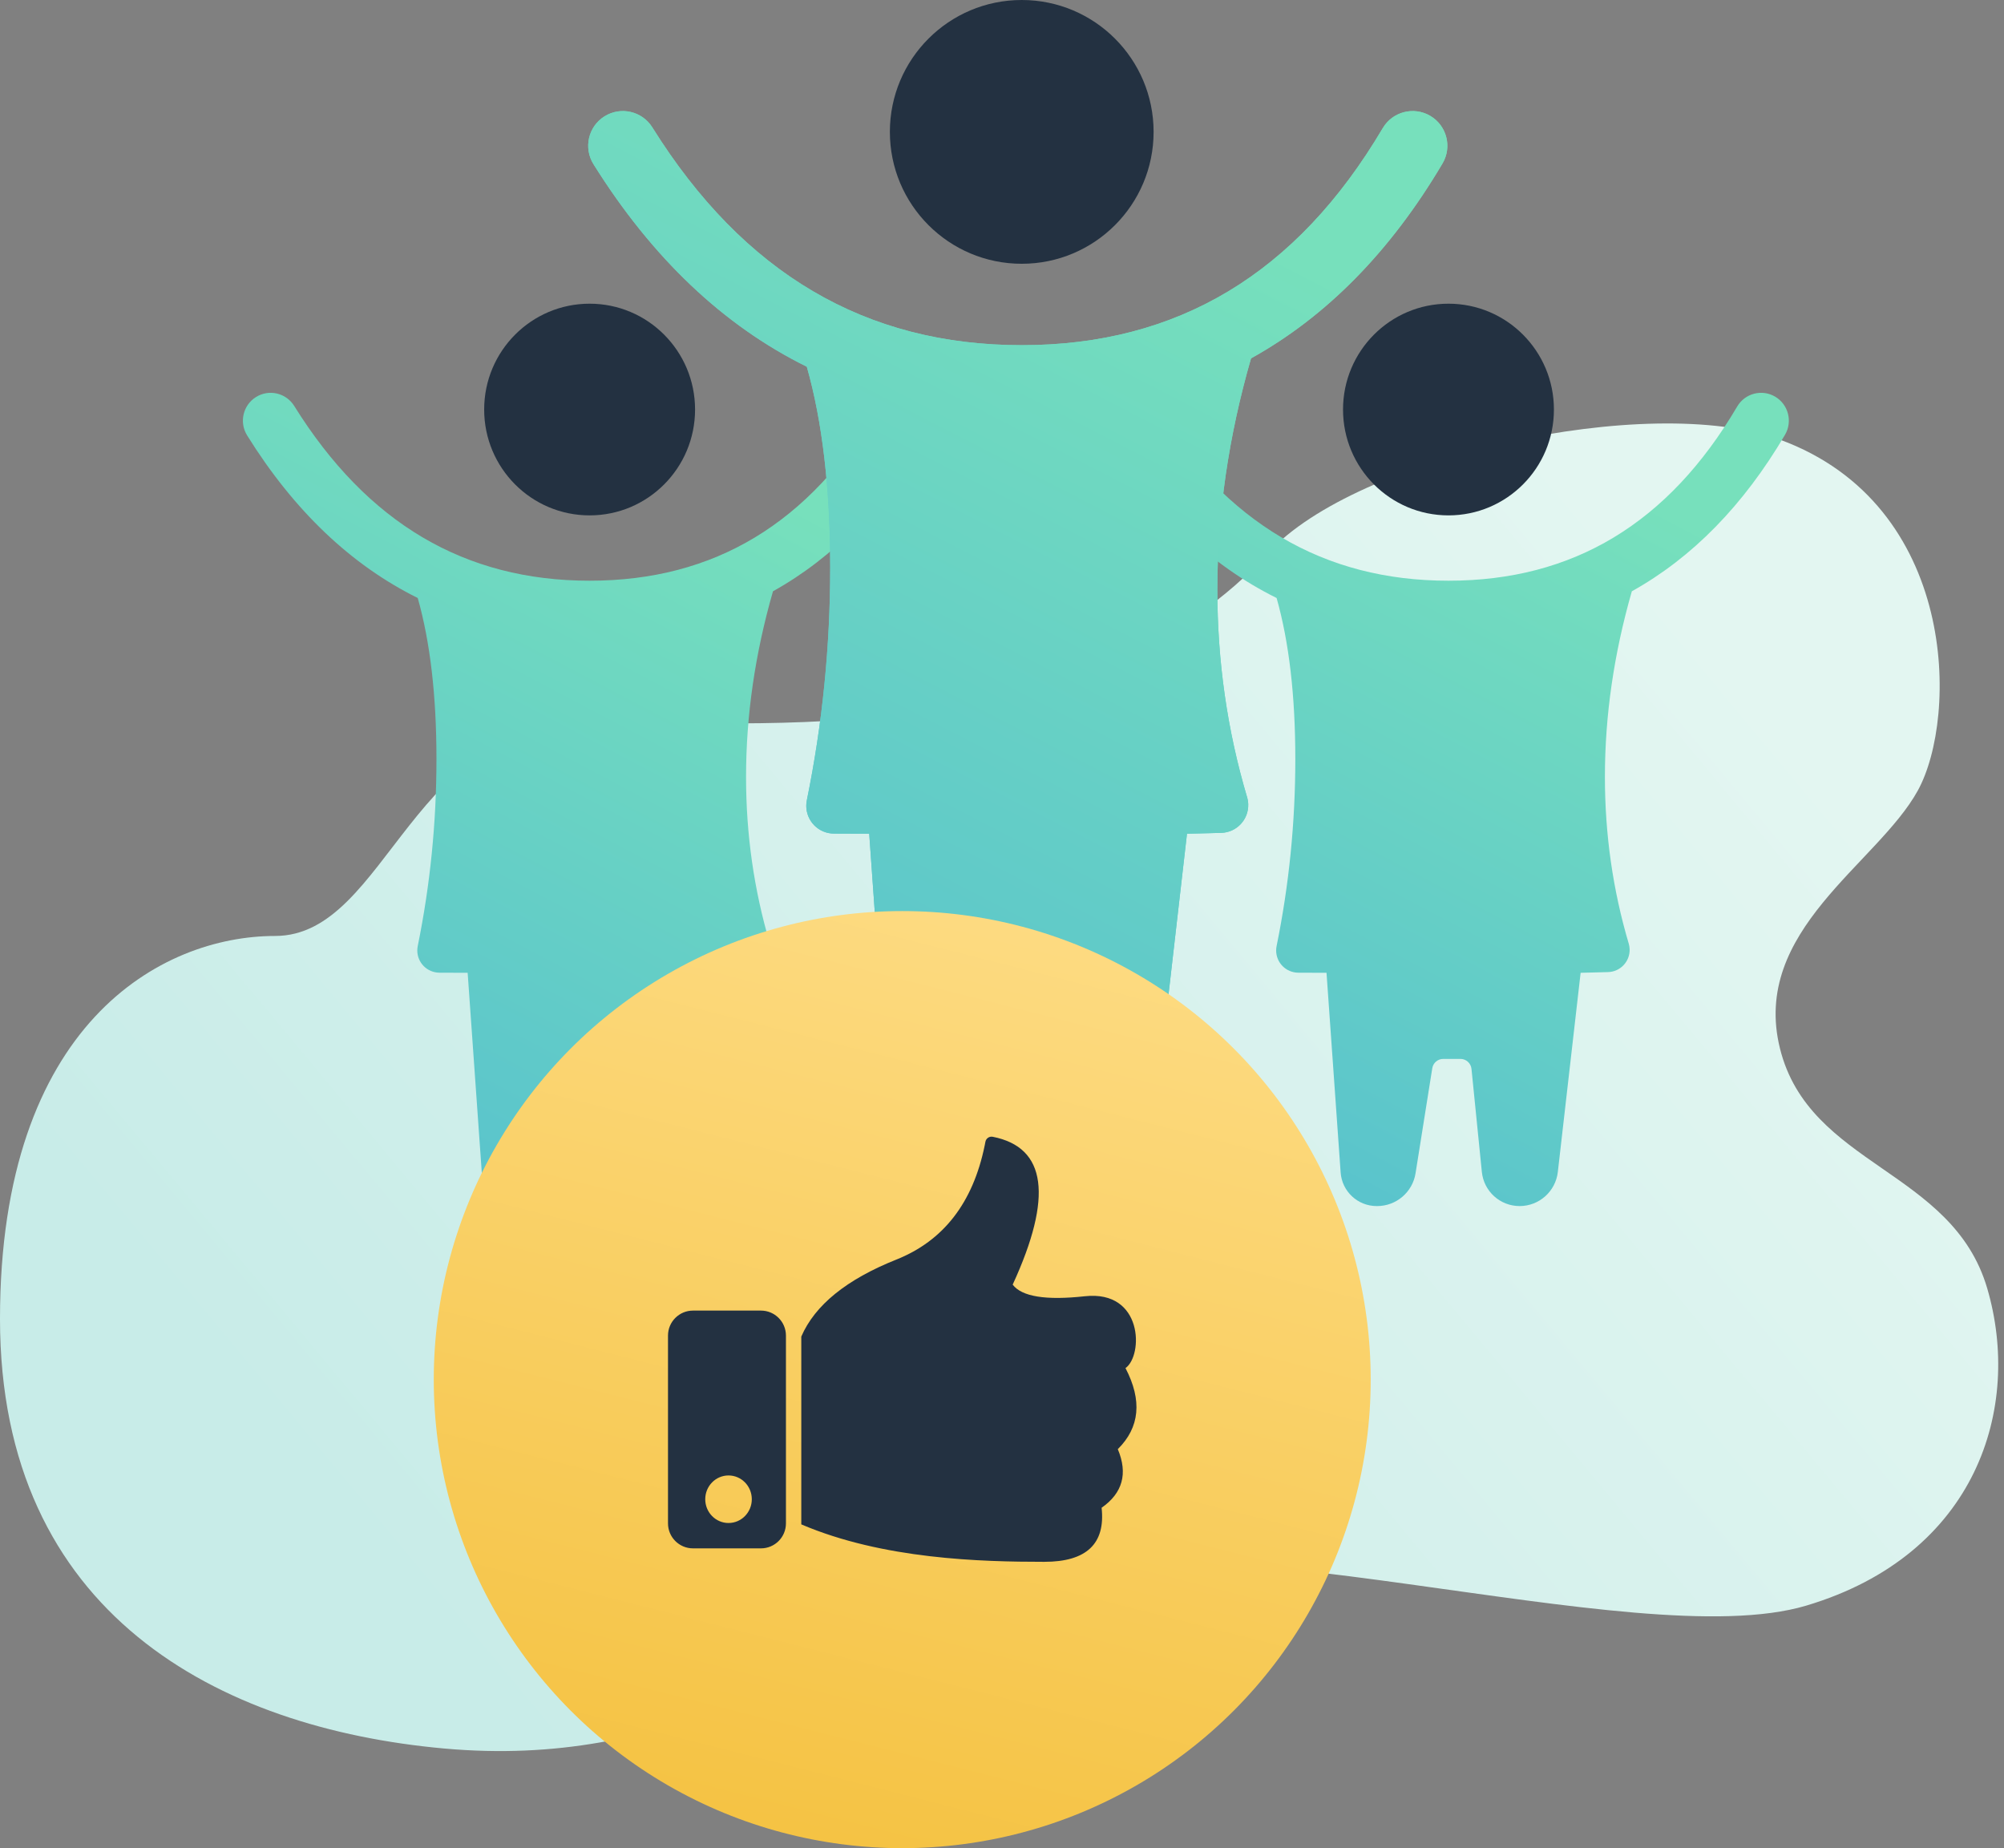
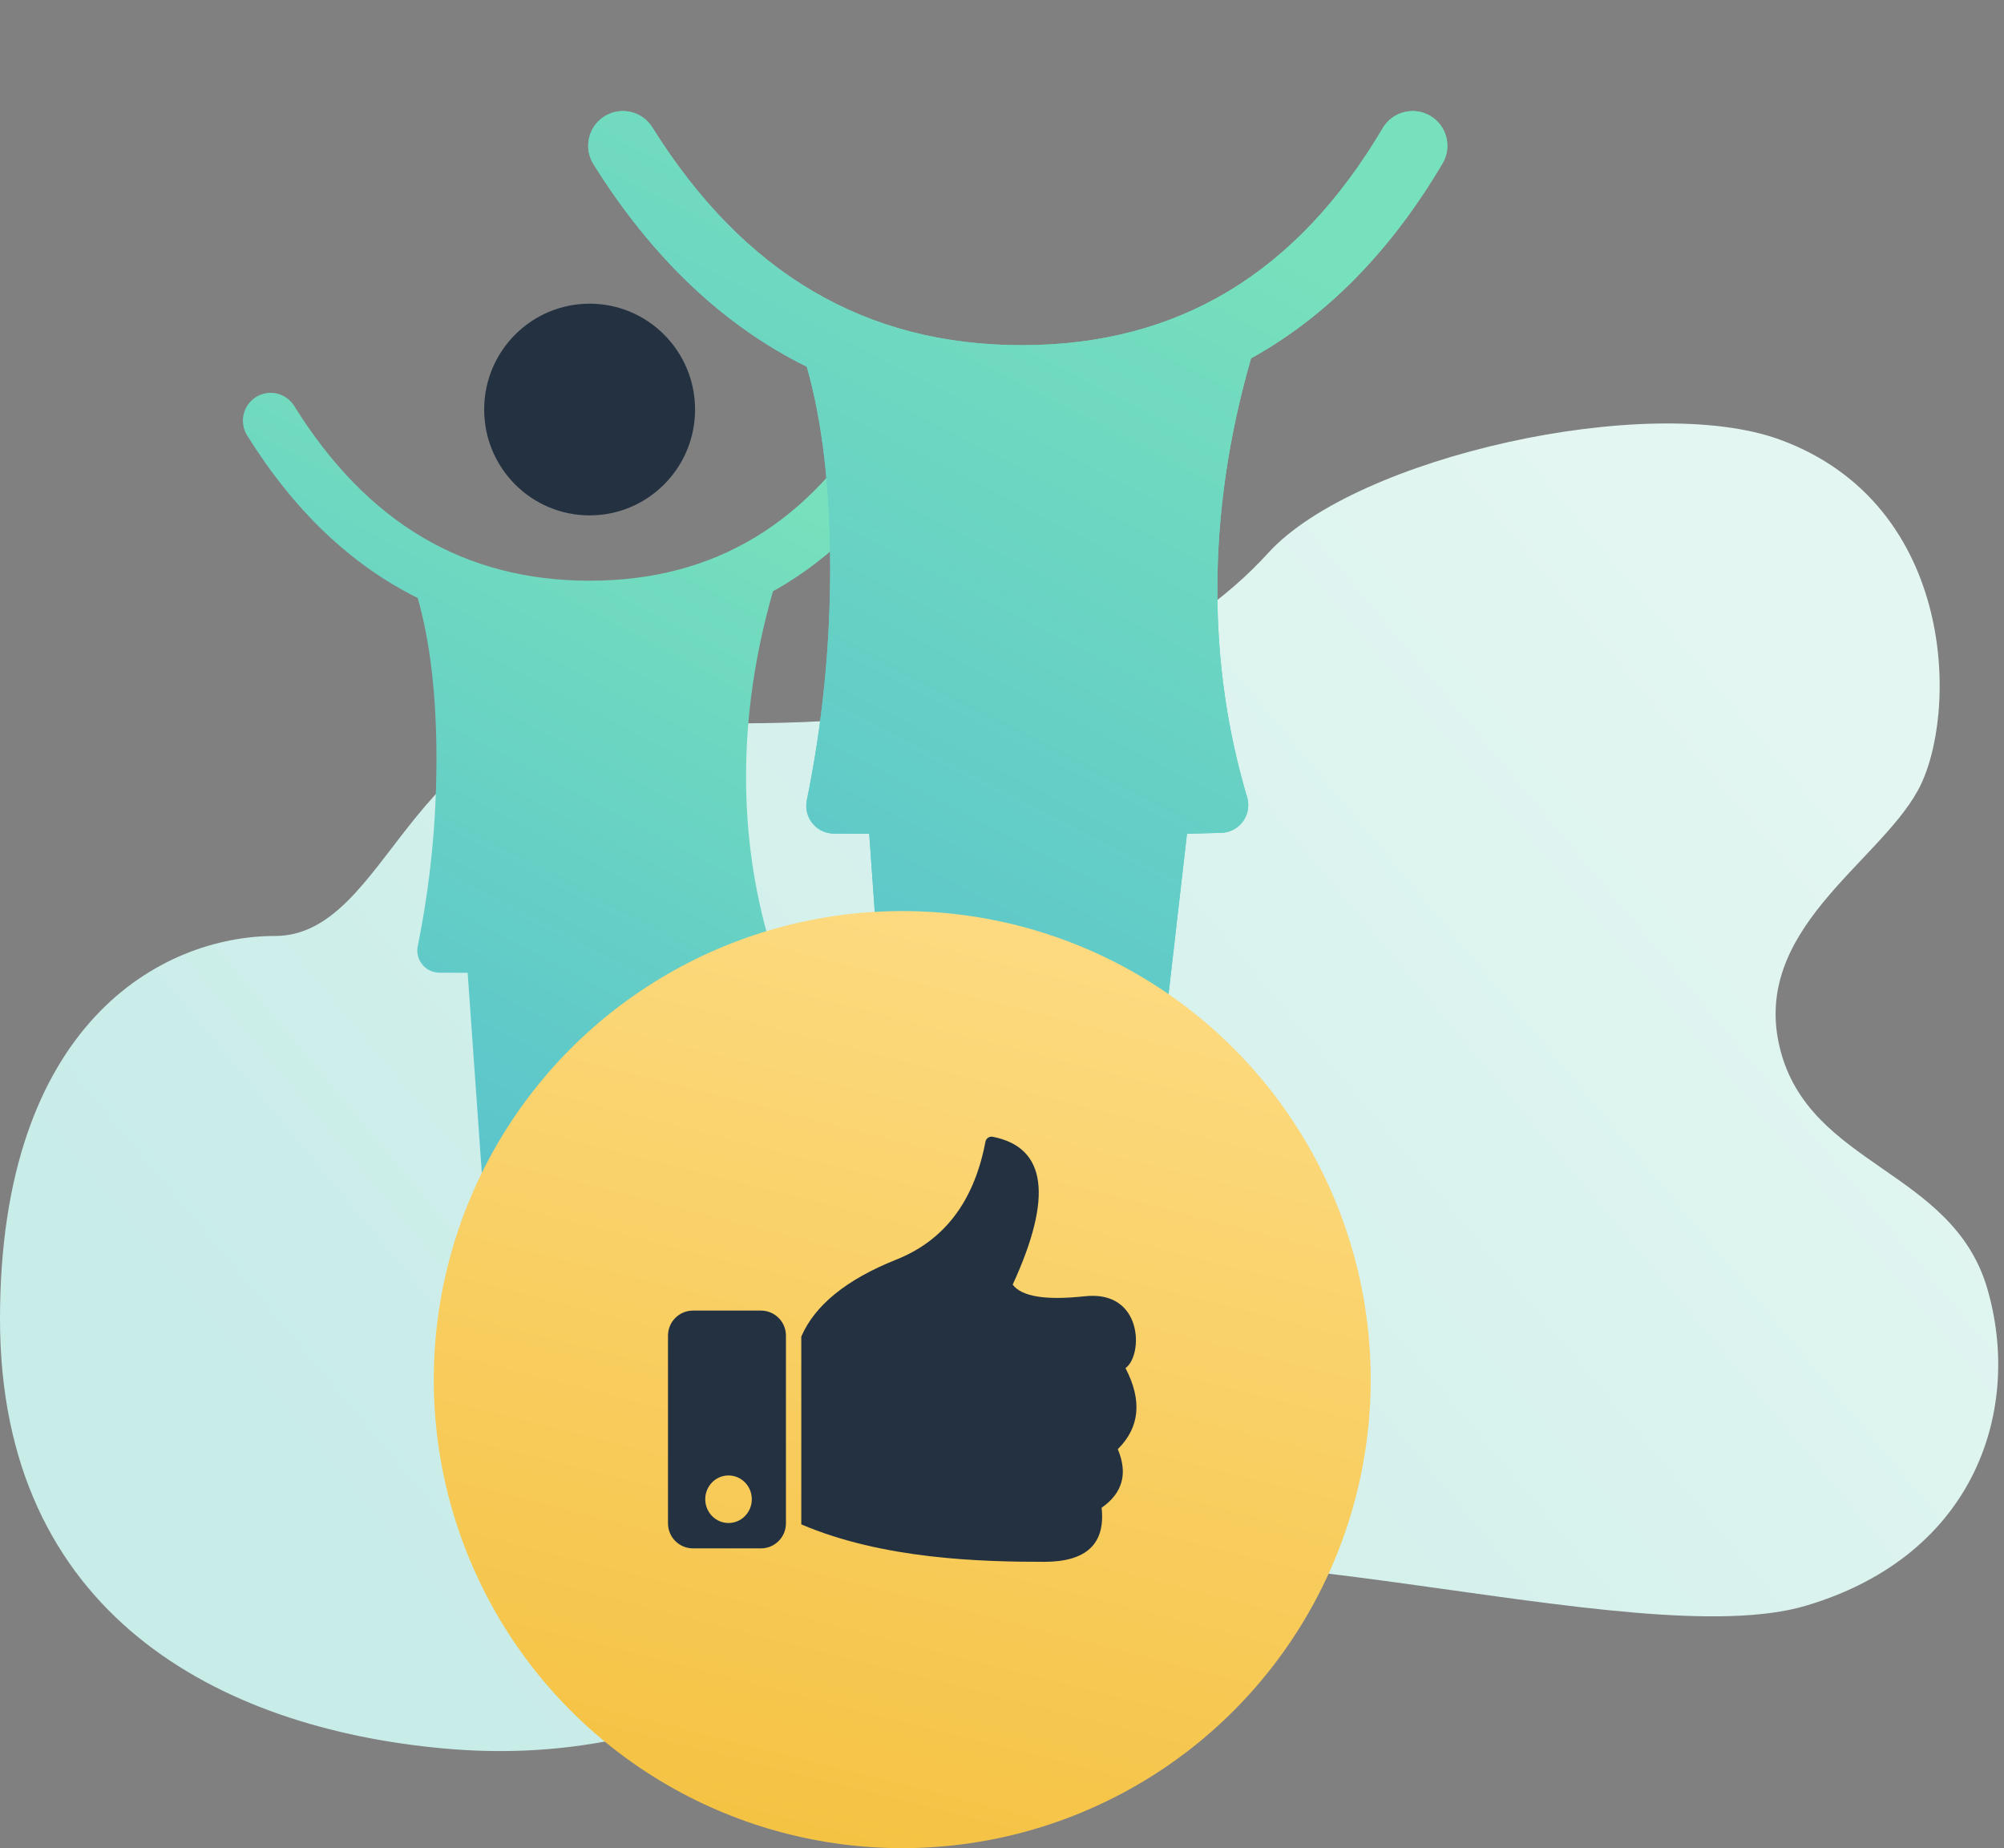
<svg xmlns="http://www.w3.org/2000/svg" width="231px" height="213px" viewBox="0 0 231 213">
  <rect x="0" y="0" width="231" height="213" fill="#808080" stroke="none" />
  <title>Satisfaction-guaranteed</title>
  <desc>Created with Sketch.</desc>
  <defs>
    <linearGradient x1="90.498%" y1="27.937%" x2="11.687%" y2="72.846%" id="linearGradient-1">
      <stop stop-color="#E3F6F1" offset="0%" />
      <stop stop-color="#C8ECE8" offset="100%" />
    </linearGradient>
    <linearGradient x1="69.067%" y1="8.693%" x2="30.715%" y2="95.082%" id="linearGradient-2">
      <stop stop-color="#77E0BC" offset="0%" />
      <stop stop-color="#5AC4CC" offset="100%" />
    </linearGradient>
    <linearGradient x1="69.203%" y1="8.693%" x2="30.578%" y2="95.082%" id="linearGradient-3">
      <stop stop-color="#77E0BC" offset="0%" />
      <stop stop-color="#5AC4CC" offset="100%" />
    </linearGradient>
    <linearGradient x1="72.041%" y1="2.051%" x2="47.18%" y2="100%" id="linearGradient-4">
      <stop stop-color="#FDDB82" offset="0%" />
      <stop stop-color="#F5C344" offset="100%" />
    </linearGradient>
  </defs>
  <g id="Page-1" stroke="none" stroke-width="1" fill="none" fill-rule="evenodd">
    <g id="Satisfaction-guaranteed">
      <path d="M51.214,201.517 C25.213,199.178 4.8316906e-13,186 4.8316906e-13,152 C4.8316906e-13,118 18.588,107.87 31.706,107.87 C44.823,107.87 47.365,82.194 69.178,83 C90.991,83.806 126.606,85.208 146.197,63.716 C156.301,52.632 190.065,45.136 205.174,50.671 C225.723,58.199 225.723,82.654 221.066,91.111 C216.409,99.568 201.802,107.241 205.174,120.829 C208.545,134.418 225.036,134.766 229.063,148.472 C233.09,162.178 227.92,179.173 208.197,185.05 C188.474,190.927 136.822,173.406 114.999,182.564 C93.175,191.722 77.215,203.856 51.214,201.517 Z" id="Mask" fill="url(#linearGradient-1)" />
      <g id="Group-73" transform="translate(28, 0)">
        <path d="M77.629,45.719 C79.149,46.622 79.653,48.59 78.754,50.116 C73.963,58.248 68.063,64.272 61.102,68.145 C59.031,75.354 57.997,82.484 57.997,89.533 C57.997,96.164 58.912,102.569 60.743,108.748 C60.807,108.963 60.842,109.185 60.848,109.409 C60.884,110.823 59.768,111.998 58.354,112.034 L58.354,112.034 L55.198,112.115 L52.57,135.069 C52.314,137.309 50.418,139 48.164,139 C45.918,139 44.037,137.299 43.812,135.064 L43.812,135.064 L42.618,123.191 C42.553,122.536 42.002,122.039 41.345,122.039 L41.345,122.039 L39.361,122.039 C38.731,122.039 38.196,122.496 38.097,123.117 L38.097,123.117 L36.169,135.225 C35.822,137.399 33.947,139 31.744,139 L31.744,139 L31.688,139 C29.503,139 27.69,137.311 27.535,135.131 L27.535,135.131 L25.906,112.115 L22.651,112.103 C22.483,112.102 22.316,112.085 22.151,112.051 C20.766,111.769 19.871,110.418 20.153,109.032 C21.591,101.964 22.31,94.782 22.31,87.487 C22.31,80.191 21.591,74.002 20.153,68.919 C12.456,65.108 5.882,58.846 0.487,50.184 C-0.45,48.681 0.006,46.7 1.504,45.761 C3.002,44.821 4.975,45.278 5.912,46.781 C14.334,60.303 25.58,66.927 39.965,66.927 C54.326,66.927 65.305,60.329 73.247,46.849 C74.146,45.323 76.108,44.817 77.629,45.719 Z" id="Combined-Shape" fill="url(#linearGradient-2)" />
        <ellipse id="Oval" fill="#233141" cx="39.965" cy="47.199" rx="12.155" ry="12.199" />
-         <path d="M176.629,45.719 C178.149,46.622 178.653,48.59 177.754,50.116 C172.963,58.248 167.063,64.272 160.102,68.145 C158.031,75.354 156.997,82.484 156.997,89.533 C156.997,96.164 157.912,102.569 159.743,108.748 C159.807,108.963 159.842,109.185 159.848,109.409 C159.884,110.823 158.768,111.998 157.354,112.034 L157.354,112.034 L154.198,112.115 L151.57,135.069 C151.314,137.309 149.418,139 147.164,139 C144.918,139 143.037,137.299 142.812,135.064 L142.812,135.064 L141.618,123.191 C141.553,122.536 141.002,122.039 140.345,122.039 L140.345,122.039 L138.361,122.039 C137.731,122.039 137.196,122.496 137.097,123.117 L137.097,123.117 L135.169,135.225 C134.822,137.399 132.947,139 130.744,139 L130.744,139 L130.688,139 C128.503,139 126.69,137.311 126.535,135.131 L126.535,135.131 L124.906,112.115 L121.651,112.103 C121.483,112.102 121.316,112.085 121.151,112.051 C119.766,111.769 118.871,110.418 119.153,109.032 C120.591,101.964 121.31,94.782 121.31,87.487 C121.31,80.191 120.591,74.002 119.153,68.919 C111.456,65.108 104.882,58.846 99.487,50.184 C98.55,48.681 99.006,46.7 100.504,45.761 C102.002,44.821 103.975,45.278 104.912,46.781 C113.334,60.303 124.58,66.927 138.965,66.927 C153.326,66.927 164.305,60.329 172.247,46.849 C173.146,45.323 175.108,44.817 176.629,45.719 Z" id="Combined-Shape" fill="url(#linearGradient-2)" />
-         <ellipse id="Oval" fill="#233141" cx="138.965" cy="47.199" rx="12.155" ry="12.199" />
        <path d="M136.872,13.357 C138.773,14.481 139.404,16.934 138.279,18.836 C132.289,28.969 124.909,36.475 116.206,41.301 C113.617,50.283 112.323,59.167 112.323,67.951 C112.323,76.207 113.466,84.183 115.752,91.877 C115.833,92.147 115.877,92.426 115.884,92.707 C115.929,94.473 114.534,95.942 112.767,95.988 L112.767,95.988 L108.824,96.089 L105.539,124.673 C105.218,127.474 102.847,129.588 100.028,129.588 C97.218,129.588 94.866,127.461 94.584,124.666 L94.584,124.666 L93.093,109.893 C93.011,109.076 92.323,108.453 91.501,108.453 L91.501,108.453 L89.018,108.453 C88.232,108.453 87.562,109.025 87.438,109.801 L87.438,109.801 L85.029,124.872 C84.595,127.589 82.251,129.588 79.5,129.588 L79.5,129.588 L79.425,129.588 C76.692,129.588 74.425,127.476 74.231,124.75 L74.231,124.75 L72.194,96.089 L68.126,96.073 C67.915,96.072 67.705,96.05 67.499,96.008 C65.767,95.655 64.65,93.965 65.003,92.233 C66.8,83.43 67.698,74.486 67.698,65.4 C67.698,56.309 66.799,48.597 65,42.264 C55.375,37.515 47.155,29.713 40.409,18.92 C39.238,17.047 39.807,14.579 41.68,13.408 C43.554,12.237 46.022,12.807 47.192,14.68 C57.724,31.529 71.787,39.782 89.775,39.782 C107.733,39.782 121.462,31.561 131.393,14.764 C132.517,12.863 134.97,12.232 136.872,13.357 Z" id="Combined-Shape" fill="url(#linearGradient-3)" />
        <path d="M136.872,13.357 C138.773,14.481 139.404,16.934 138.279,18.836 C132.289,28.969 124.909,36.475 116.206,41.301 C113.617,50.283 112.323,59.167 112.323,67.951 C112.323,76.207 113.466,84.183 115.752,91.877 C115.833,92.147 115.877,92.426 115.884,92.707 C115.929,94.473 114.534,95.942 112.767,95.988 L112.767,95.988 L108.824,96.089 L105.539,124.673 C105.218,127.474 102.847,129.588 100.028,129.588 C97.218,129.588 94.866,127.461 94.584,124.666 L94.584,124.666 L93.093,109.893 C93.011,109.076 92.323,108.453 91.501,108.453 L91.501,108.453 L89.018,108.453 C88.232,108.453 87.562,109.025 87.438,109.801 L87.438,109.801 L85.029,124.872 C84.595,127.589 82.251,129.588 79.5,129.588 L79.5,129.588 L79.425,129.588 C76.692,129.588 74.425,127.476 74.231,124.75 L74.231,124.75 L72.194,96.089 L68.126,96.073 C67.915,96.072 67.705,96.05 67.499,96.008 C65.767,95.655 64.65,93.965 65.003,92.233 C66.8,83.43 67.698,74.486 67.698,65.4 C67.698,56.309 66.799,48.597 65,42.264 C55.375,37.515 47.155,29.713 40.409,18.92 C39.238,17.047 39.807,14.579 41.68,13.408 C43.554,12.237 46.022,12.807 47.192,14.68 C57.724,31.529 71.787,39.782 89.775,39.782 C107.733,39.782 121.462,31.561 131.393,14.764 C132.517,12.863 134.97,12.232 136.872,13.357 Z" id="Combined-Shape-Copy-8" fill="url(#linearGradient-3)" />
-         <circle id="Oval" fill="#233141" cx="89.775" cy="15.2" r="15.2" />
      </g>
      <g id="Group-74" transform="translate(50, 105)">
        <circle id="Oval" fill="url(#linearGradient-4)" cx="54" cy="54" r="54" />
        <path d="M64.43,26.013 C64.432,26.013 64.434,26.014 64.436,26.014 C70.631,27.233 71.396,32.913 66.731,43.054 C67.778,44.439 70.55,44.885 75.046,44.393 C81.792,43.655 81.792,51.222 79.736,52.674 C81.678,56.402 81.382,59.515 78.848,62.014 C80.029,64.824 79.407,67.076 76.982,68.77 C77.437,72.923 75.234,75 70.371,75 C63.078,75 51.792,74.708 42.364,70.684 L42.364,49.041 C43.932,45.412 47.585,42.453 53.324,40.165 C58.759,37.998 62.152,33.616 63.504,27.02 L63.589,26.587 C63.663,26.196 64.039,25.939 64.43,26.013 Z M37.715,46.046 C39.306,46.046 40.595,47.335 40.595,48.926 L40.595,70.569 C40.595,72.16 39.306,73.449 37.715,73.449 L29.88,73.449 C28.289,73.449 27,72.16 27,70.569 L27,48.926 C27,47.335 28.289,46.046 29.88,46.046 L37.715,46.046 Z M33.976,65.046 C32.495,65.046 31.293,66.273 31.293,67.786 C31.293,69.299 32.495,70.526 33.976,70.526 C35.458,70.526 36.66,69.299 36.66,67.786 C36.66,66.273 35.458,65.046 33.976,65.046 Z" id="Combined-Shape" fill="#233141" />
      </g>
    </g>
  </g>
</svg>